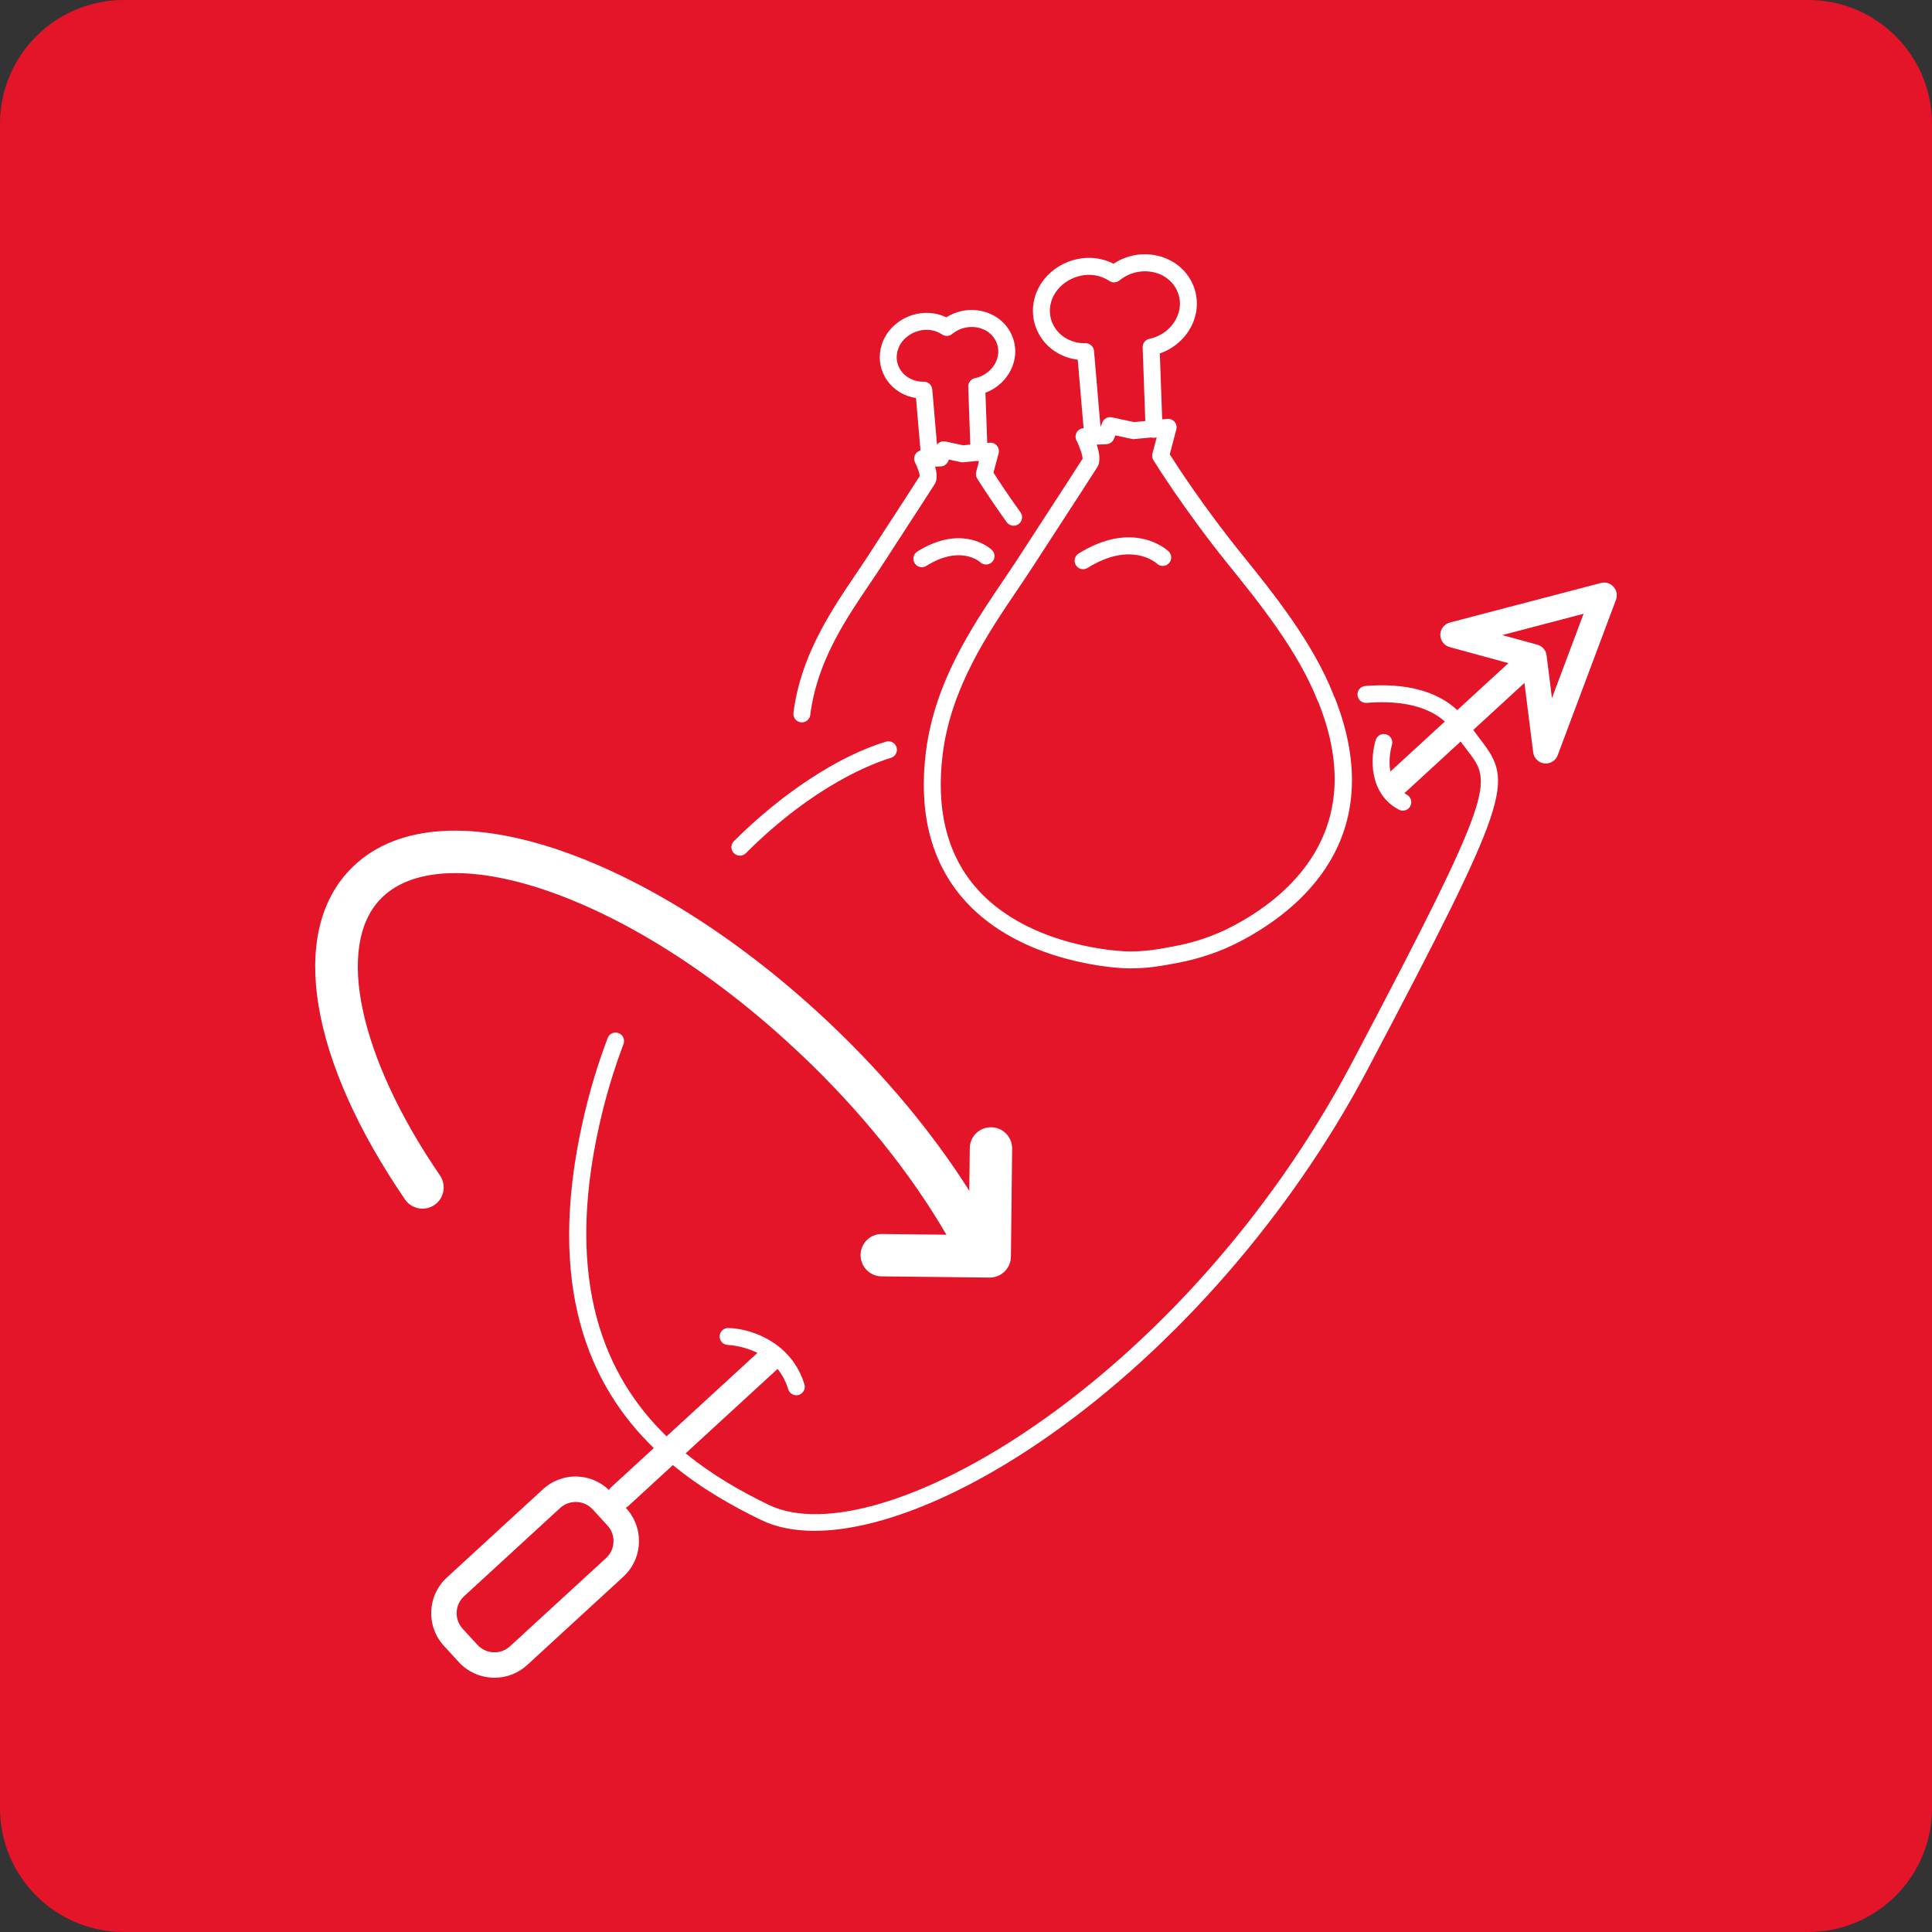
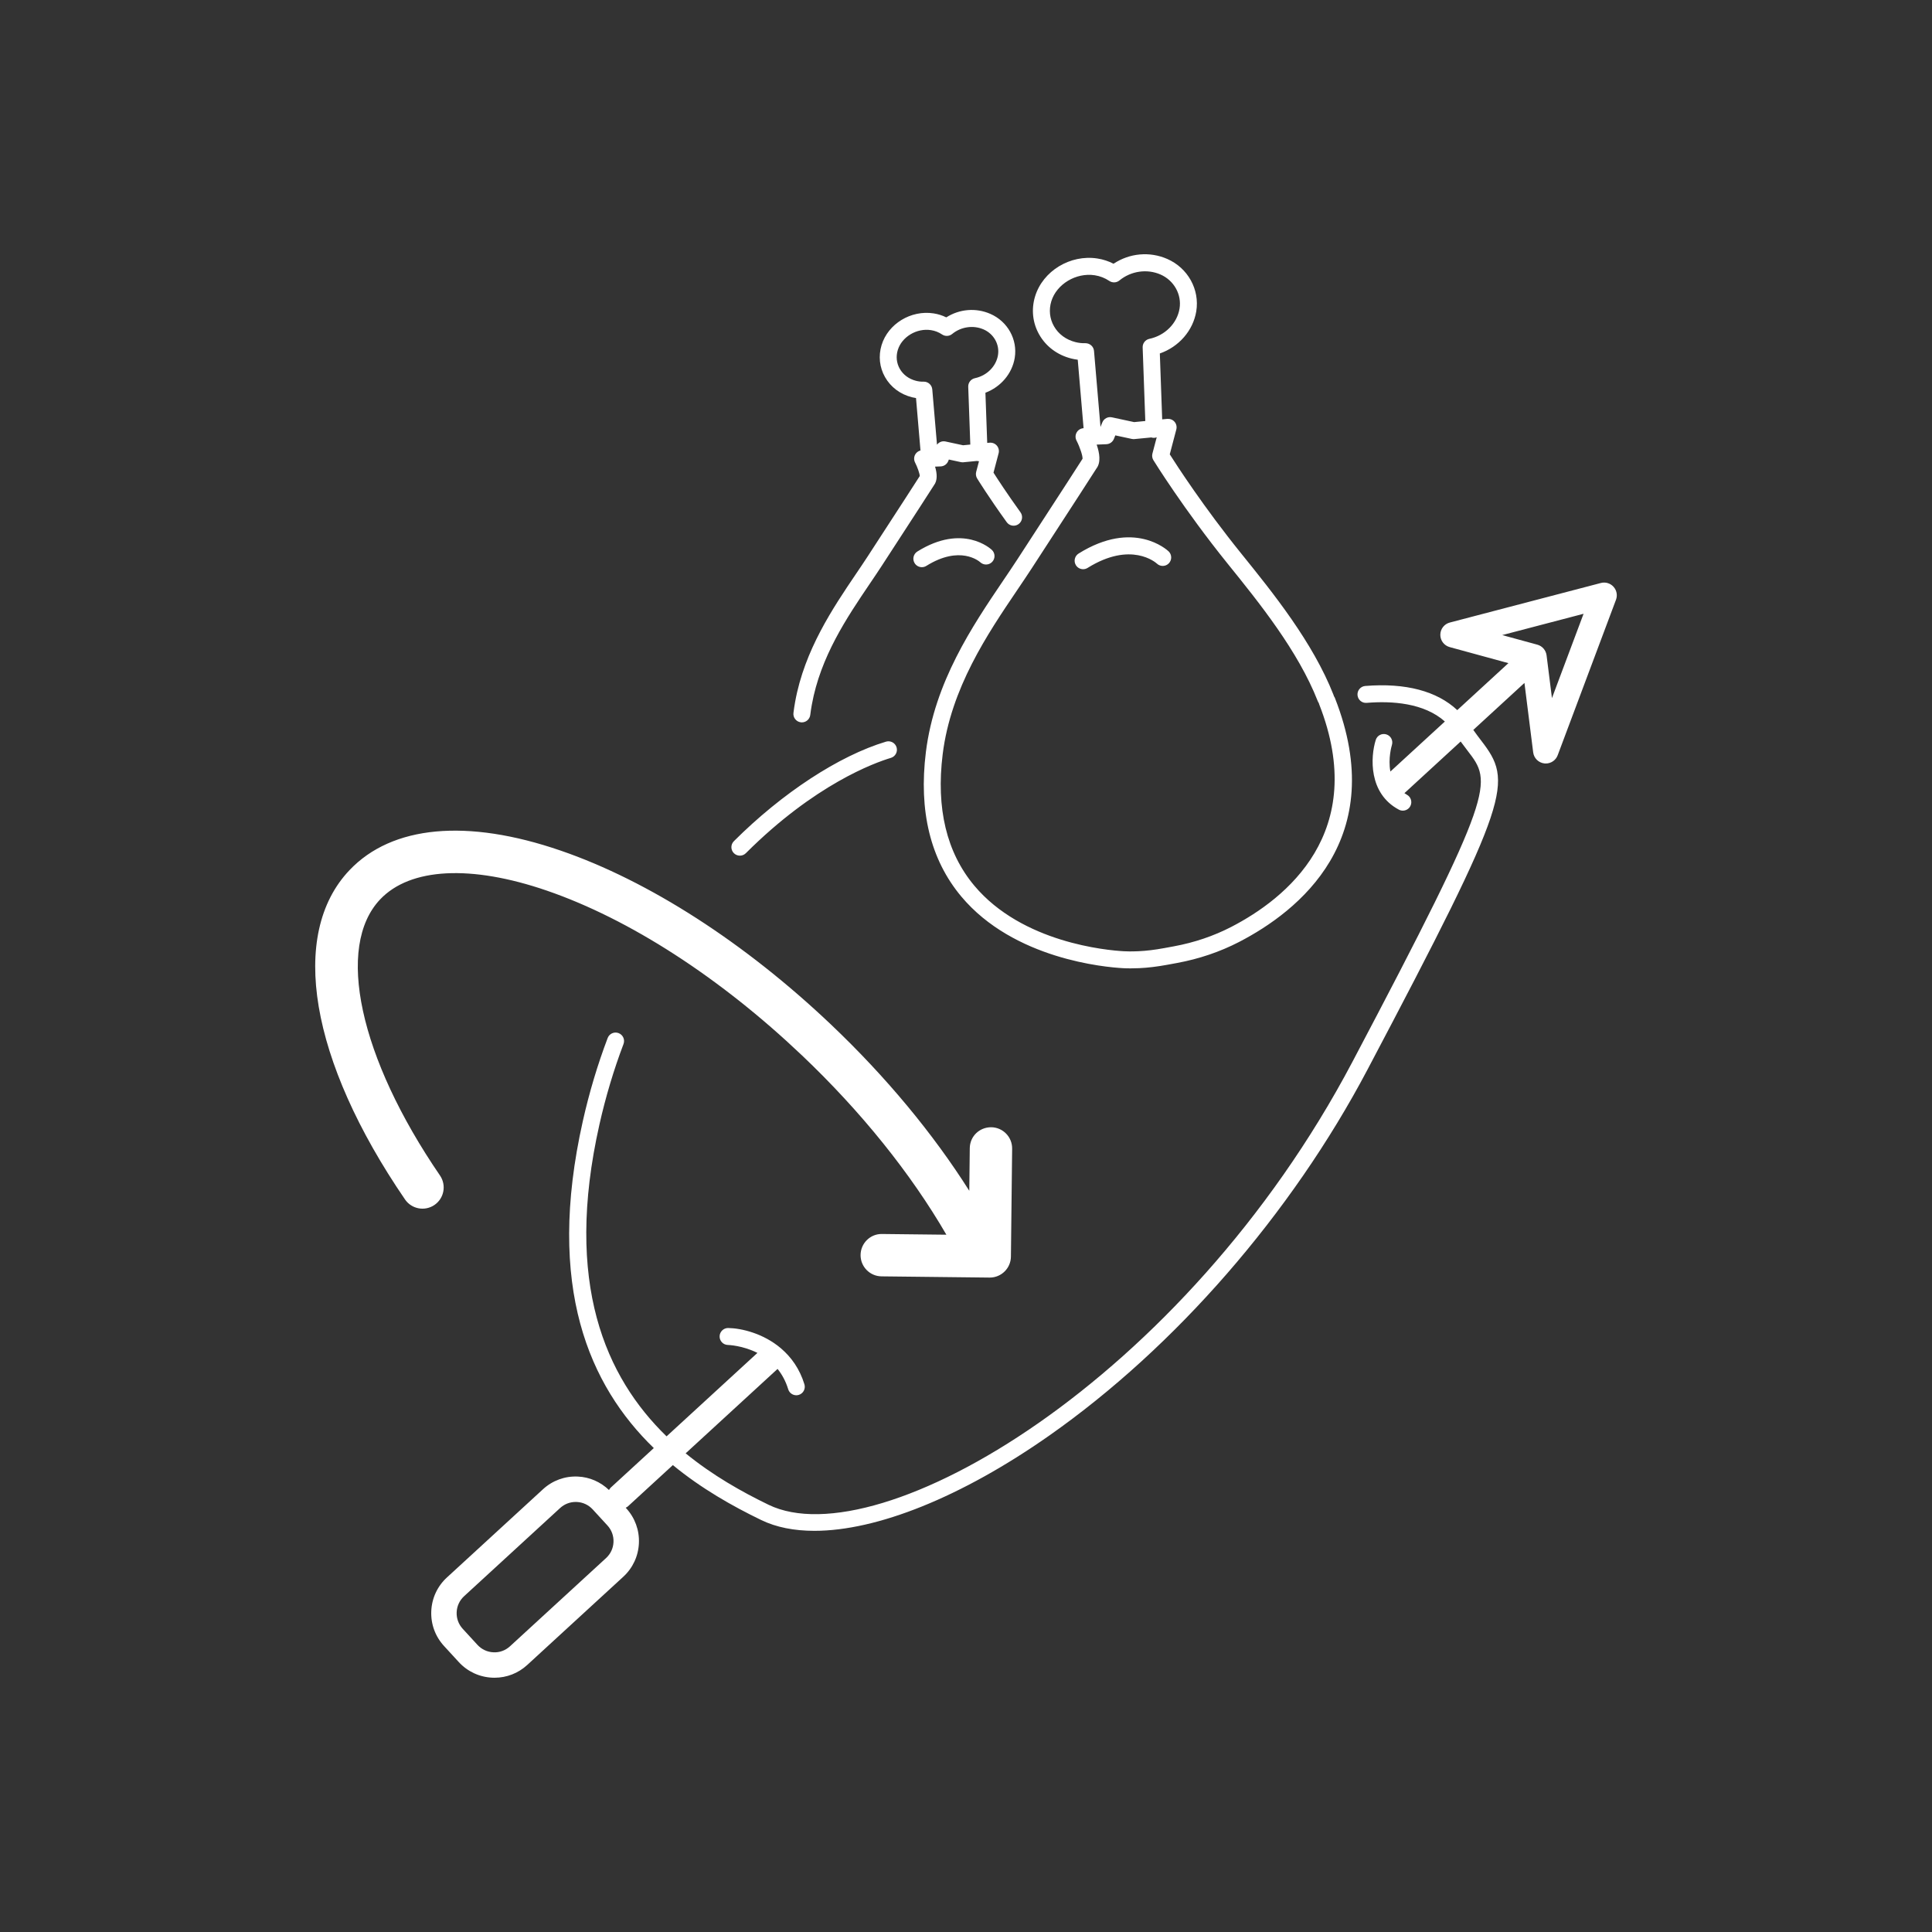
<svg xmlns="http://www.w3.org/2000/svg" version="1.1" id="Layer_1" x="0px" y="0px" width="228px" height="228px" viewBox="0 0 228 228" style="enable-background:new 0 0 228 228;" xml:space="preserve">
  <rect x="0" y="0" width="228" height="228" fill="#333333" stroke="none" />
  <style type="text/css">
	.st0{fill:#E41429;}
	.st1{fill:#FFFFFF;}
</style>
-   <path class="st0" d="M213.389,228H14.611C6.542,228,0,221.458,0,213.389V14.611C0,6.542,6.542,0,14.611,0h198.777  C221.458,0,228,6.542,228,14.611v198.777C228,221.458,221.458,228,213.389,228z" />
  <path class="st1" d="M126.438,42.313c0.245,0.061,0.495,0.106,0.749,0.138l0.689,8.082c-0.336,0.018-0.641,0.202-0.811,0.493  c-0.172,0.295-0.182,0.657-0.026,0.961c0.407,0.792,0.739,1.802,0.715,2.155c-0.004,0.007-0.009,0.014-0.014,0.021  c-0.001,0.002-2.422,3.784-7.658,11.817c-0.538,0.826-1.115,1.68-1.713,2.563c-3.599,5.321-8.078,11.942-9.105,20.221  c-0.862,6.957,0.542,12.686,4.174,17.028c6.193,7.404,16.987,8.35,19.085,8.464c0.181,0.011,0.48,0.023,0.886,0.023  c0.29,0,0.634-0.007,1.026-0.024c1.029-0.047,2.122-0.179,3.339-0.403l1.125-0.207c2.606-0.481,5.068-1.315,7.318-2.478  c7.024-3.629,17.835-12.193,11.322-28.789c-0.031-0.081-0.073-0.156-0.122-0.224c-0.011-0.048-0.025-0.096-0.044-0.144  c-2.438-6.214-7.14-12.038-10.917-16.718c-4.404-5.457-7.564-10.34-8.41-11.676l0.773-2.935c0.083-0.316,0.007-0.653-0.205-0.902  c-0.212-0.248-0.53-0.37-0.858-0.348l-0.604,0.058l-0.279-7.776c2.243-0.779,3.927-2.694,4.301-4.979  c0.417-2.569-0.989-5.108-3.419-6.173c-2.085-0.914-4.458-0.689-6.346,0.564c-0.598-0.31-1.239-0.518-1.914-0.621  c-3.2-0.489-6.424,1.469-7.342,4.469c-0.467,1.529-0.297,3.127,0.479,4.497C123.436,40.892,124.787,41.901,126.438,42.313z   M144.9,66.549c3.692,4.573,8.287,10.265,10.611,16.192c0.032,0.081,0.073,0.156,0.122,0.224c0.011,0.048,0.026,0.096,0.045,0.144  c5.939,15.135-3.954,22.962-10.379,26.281c-2.075,1.072-4.351,1.842-6.763,2.288l-1.125,0.207c-1.127,0.208-2.13,0.329-3.067,0.372  c-0.854,0.038-1.436,0.018-1.709,0.003c-1.956-0.107-12-0.981-17.663-7.751c-3.262-3.9-4.515-9.114-3.724-15.499  c0.968-7.802,5.298-14.202,8.777-19.346c0.604-0.894,1.188-1.758,1.732-2.593c4.901-7.521,7.339-11.32,7.636-11.783  c0.545-0.704,0.374-1.818,0.028-2.818l1.146-0.047c0.392-0.016,0.739-0.26,0.886-0.624l0.169-0.418l1.946,0.419  c0.101,0.021,0.205,0.026,0.307,0.018l1.997-0.193c0.112,0.036,0.231,0.058,0.356,0.046c0.1-0.004,0.189-0.036,0.279-0.067  l-0.507,1.923c-0.07,0.264-0.028,0.545,0.115,0.778C136.152,54.362,139.665,60.061,144.9,66.549z M124.067,35.559  c0.623-2.035,2.922-3.411,5.124-3.076c0.622,0.096,1.202,0.321,1.723,0.671c0.367,0.245,0.851,0.224,1.193-0.058  c1.36-1.119,3.262-1.394,4.846-0.701c1.594,0.698,2.519,2.352,2.248,4.02c-0.286,1.747-1.716,3.183-3.561,3.572  c-0.476,0.101-0.81,0.528-0.792,1.015l0.312,8.683l-1.32,0.128l-2.616-0.562c-0.476-0.108-0.955,0.151-1.138,0.603l-0.214,0.53  l-0.765-8.968c-0.045-0.525-0.488-0.913-1.015-0.915c-0.405,0.015-0.799-0.035-1.17-0.127c-1.112-0.278-2.017-0.947-2.547-1.885  C123.871,37.599,123.763,36.559,124.067,35.559z M137.906,65.063c0.399,0.382,0.414,1.015,0.033,1.414  c-0.379,0.398-1.008,0.415-1.408,0.038c-0.139-0.126-3.055-2.691-8.183,0.507c-0.165,0.103-0.348,0.151-0.528,0.151  c-0.333,0-0.66-0.167-0.849-0.471c-0.293-0.469-0.149-1.086,0.319-1.378C133.801,61.264,137.741,64.907,137.906,65.063z   M94.505,85.241c0.042,0.006,0.083,0.008,0.125,0.008c0.498,0,0.928-0.37,0.991-0.877c0.05-0.407,0.112-0.81,0.184-1.206  c1.032-5.689,4.129-10.269,6.862-14.31c0.488-0.721,0.959-1.418,1.398-2.092c3.924-6.021,5.89-9.085,6.152-9.494  c0.434-0.564,0.379-1.384,0.132-2.202l0.664-0.026c0.393-0.016,0.74-0.26,0.888-0.624l0.075-0.187l1.41,0.304  c0.101,0.021,0.205,0.027,0.307,0.018l1.605-0.156c0.076,0.018,0.153,0.034,0.235,0.031l-0.332,1.26  c-0.07,0.265-0.028,0.545,0.114,0.778c0.054,0.087,1.334,2.166,3.491,5.16c0.323,0.447,0.948,0.549,1.396,0.227  c0.448-0.323,0.55-0.948,0.227-1.396c-1.601-2.222-2.727-3.96-3.184-4.678l0.603-2.285c0.083-0.316,0.007-0.653-0.205-0.902  s-0.53-0.374-0.858-0.348l-0.282,0.027l-0.212-5.923c1.807-0.681,3.155-2.251,3.46-4.118c0.351-2.16-0.83-4.292-2.871-5.186  c-1.707-0.748-3.644-0.582-5.207,0.409c-0.473-0.232-0.975-0.39-1.501-0.47c-2.673-0.412-5.367,1.229-6.134,3.738  c-0.392,1.285-0.249,2.627,0.403,3.778c0.674,1.191,1.806,2.037,3.188,2.383c0.155,0.038,0.312,0.069,0.471,0.094l0.528,6.186  c-0.254,0.066-0.477,0.227-0.612,0.459c-0.172,0.295-0.183,0.657-0.027,0.961c0.289,0.565,0.541,1.298,0.555,1.595  c-0.218,0.34-2.18,3.399-6.153,9.495c-0.433,0.665-0.898,1.353-1.379,2.063c-2.702,3.996-6.066,8.969-7.173,15.072  c-0.079,0.434-0.146,0.873-0.201,1.317C93.567,84.673,93.956,85.172,94.505,85.241z M106.18,43.516  c-0.379-0.67-0.461-1.455-0.23-2.21c0.475-1.554,2.231-2.607,3.917-2.346c0.472,0.072,0.913,0.244,1.31,0.511  c0.367,0.247,0.852,0.224,1.192-0.058c1.042-0.856,2.496-1.067,3.707-0.537c1.205,0.527,1.903,1.774,1.699,3.032  c-0.217,1.33-1.311,2.424-2.72,2.722c-0.476,0.101-0.81,0.528-0.792,1.015l0.245,6.819l-0.853,0.083l-2.08-0.447  c-0.387-0.086-0.768,0.076-0.998,0.38l-0.557-6.524c-0.044-0.519-0.478-0.915-0.996-0.915c-0.006,0-0.012,0-0.018,0  c-0.31,0.014-0.611-0.027-0.894-0.097C107.267,44.732,106.581,44.225,106.18,43.516z M109.318,66.783  c-0.165,0.103-0.348,0.151-0.528,0.151c-0.334,0-0.66-0.167-0.85-0.471c-0.292-0.469-0.149-1.086,0.319-1.378  c5.377-3.351,8.659-0.316,8.796-0.187c0.4,0.382,0.415,1.015,0.033,1.414c-0.379,0.397-1.007,0.413-1.407,0.04  C115.57,66.251,113.311,64.291,109.318,66.783z M190.416,69.246c-0.376-0.416-0.952-0.591-1.494-0.446l-17.826,4.667  c-0.657,0.172-1.117,0.764-1.12,1.443c-0.004,0.679,0.449,1.275,1.104,1.455l6.932,1.894l-6.036,5.544  c-2.393-2.242-6.082-3.234-10.858-2.85c-0.55,0.045-0.96,0.528-0.915,1.078c0.045,0.551,0.527,0.963,1.078,0.916  c2.981-0.245,6.779,0.005,9.232,2.2l-6.43,5.905c-0.289-1.528,0.146-3.022,0.181-3.133c0.164-0.526-0.129-1.087-0.656-1.251  c-0.527-0.165-1.088,0.128-1.253,0.655c-0.628,2.01-0.867,6.314,2.728,8.226c0.149,0.08,0.31,0.117,0.468,0.117  c0.358,0,0.705-0.192,0.884-0.53c0.259-0.488,0.074-1.094-0.414-1.353c-0.103-0.055-0.189-0.119-0.282-0.179l6.637-6.096  c0.284,0.392,0.557,0.75,0.81,1.078c2.918,3.788,3.443,4.471-13.589,36.736c-19.868,37.635-55.895,58.551-68.889,52.264  c-3.199-1.548-6.629-3.488-9.792-6.074l10.846-9.962c0.519,0.644,0.96,1.431,1.257,2.401c0.132,0.432,0.527,0.708,0.956,0.708  c0.097,0,0.195-0.014,0.292-0.044c0.528-0.161,0.825-0.721,0.664-1.248c-0.567-1.855-1.577-3.224-2.747-4.225  c-0.003-0.003-0.003-0.007-0.006-0.01c-0.008-0.009-0.02-0.012-0.028-0.021c-2.083-1.766-4.67-2.364-6.212-2.388  c-0.538-0.013-1.007,0.432-1.015,0.984c-0.009,0.553,0.432,1.007,0.984,1.016c0.03,0,1.713,0.049,3.479,0.937l-10.723,9.848  c-7.191-6.986-12.136-18.058-7.924-36.796c0.733-3.26,1.689-6.456,2.843-9.502c0.196-0.517-0.064-1.094-0.58-1.29  c-0.517-0.196-1.095,0.064-1.29,0.581c-1.188,3.134-2.171,6.422-2.924,9.772c-4.417,19.652,0.796,31.277,8.369,38.618l-5.088,4.673  c-0.087,0.08-0.136,0.182-0.2,0.276c-1.002-0.955-2.286-1.528-3.683-1.587c-1.53-0.07-2.988,0.469-4.113,1.503l-11.331,10.406  c-1.125,1.033-1.782,2.444-1.846,3.971c-0.065,1.527,0.469,2.988,1.503,4.114l1.74,1.895c1.034,1.126,2.444,1.781,3.971,1.846  c0.083,0.004,0.166,0.006,0.249,0.006c1.437,0,2.801-0.531,3.864-1.509l11.331-10.406c1.125-1.033,1.781-2.444,1.846-3.972  s-0.469-2.988-1.502-4.113l-0.056-0.061c0.086-0.052,0.18-0.088,0.256-0.159l5.308-4.875c3.364,2.768,7.023,4.838,10.432,6.487  c1.768,0.855,3.884,1.271,6.274,1.271c7.364,0,17.327-3.958,27.7-11.233c14.899-10.449,28.588-26.184,37.554-43.169  c17.061-32.319,17.214-33.945,13.406-38.891c-0.282-0.365-0.59-0.781-0.905-1.225l6.036-5.544l1.031,8.194  c0.086,0.685,0.628,1.222,1.313,1.303c0.059,0.007,0.118,0.01,0.175,0.01c0.619,0,1.183-0.383,1.404-0.974l6.882-18.353  C190.903,70.252,190.791,69.662,190.416,69.246z M71.523,183.871l-11.331,10.406c-0.535,0.492-1.232,0.755-1.957,0.715  c-0.727-0.03-1.397-0.343-1.889-0.878l-1.74-1.895c-0.492-0.536-0.746-1.23-0.715-1.957c0.031-0.727,0.343-1.397,0.878-1.89  l11.331-10.406c0.507-0.465,1.155-0.718,1.839-0.718c0.039,0,0.078,0.001,0.118,0.003c0.727,0.03,1.397,0.343,1.889,0.878  l1.74,1.895c0.492,0.535,0.746,1.23,0.714,1.957C72.371,182.708,72.059,183.378,71.523,183.871z M183.15,82.385l-0.635-5.046  c-0.076-0.603-0.507-1.1-1.093-1.26l-4.141-1.131l9.6-2.514L183.15,82.385z M86.606,100.685c-0.39-0.392-0.39-1.024,0.001-1.415  c5.704-5.694,12.416-10.086,17.954-11.747c0.529-0.154,1.087,0.142,1.245,0.671c0.159,0.529-0.142,1.086-0.671,1.245  c-1.961,0.588-8.994,3.138-17.115,11.247c-0.195,0.194-0.451,0.292-0.706,0.292C87.058,100.978,86.802,100.88,86.606,100.685z   M51.272,142.2c-1.139,0.779-2.695,0.489-3.475-0.65c-11.229-16.403-13.74-31.293-6.554-38.858  c5.021-5.288,13.871-6.11,24.918-2.312c10.399,3.574,21.736,10.869,31.92,20.541c6.479,6.153,12.037,12.86,16.307,19.608  l0.057-5.029c0.016-1.381,1.12-2.473,2.528-2.472c1.381,0.016,2.487,1.147,2.472,2.528l-0.144,12.742  c-0.015,1.371-1.131,2.472-2.5,2.472c-0.009,0-0.019,0-0.028,0l-12.742-0.144c-1.381-0.016-2.487-1.147-2.472-2.528  s1.148-2.498,2.528-2.472l7.598,0.085c-4.198-7.233-10.051-14.524-17.046-21.167c-9.675-9.188-20.366-16.092-30.102-19.438  c-8.957-3.079-16.125-2.704-19.668,1.026c-5.303,5.583-2.468,18.681,7.055,32.591C52.703,139.865,52.411,141.42,51.272,142.2z" />
</svg>